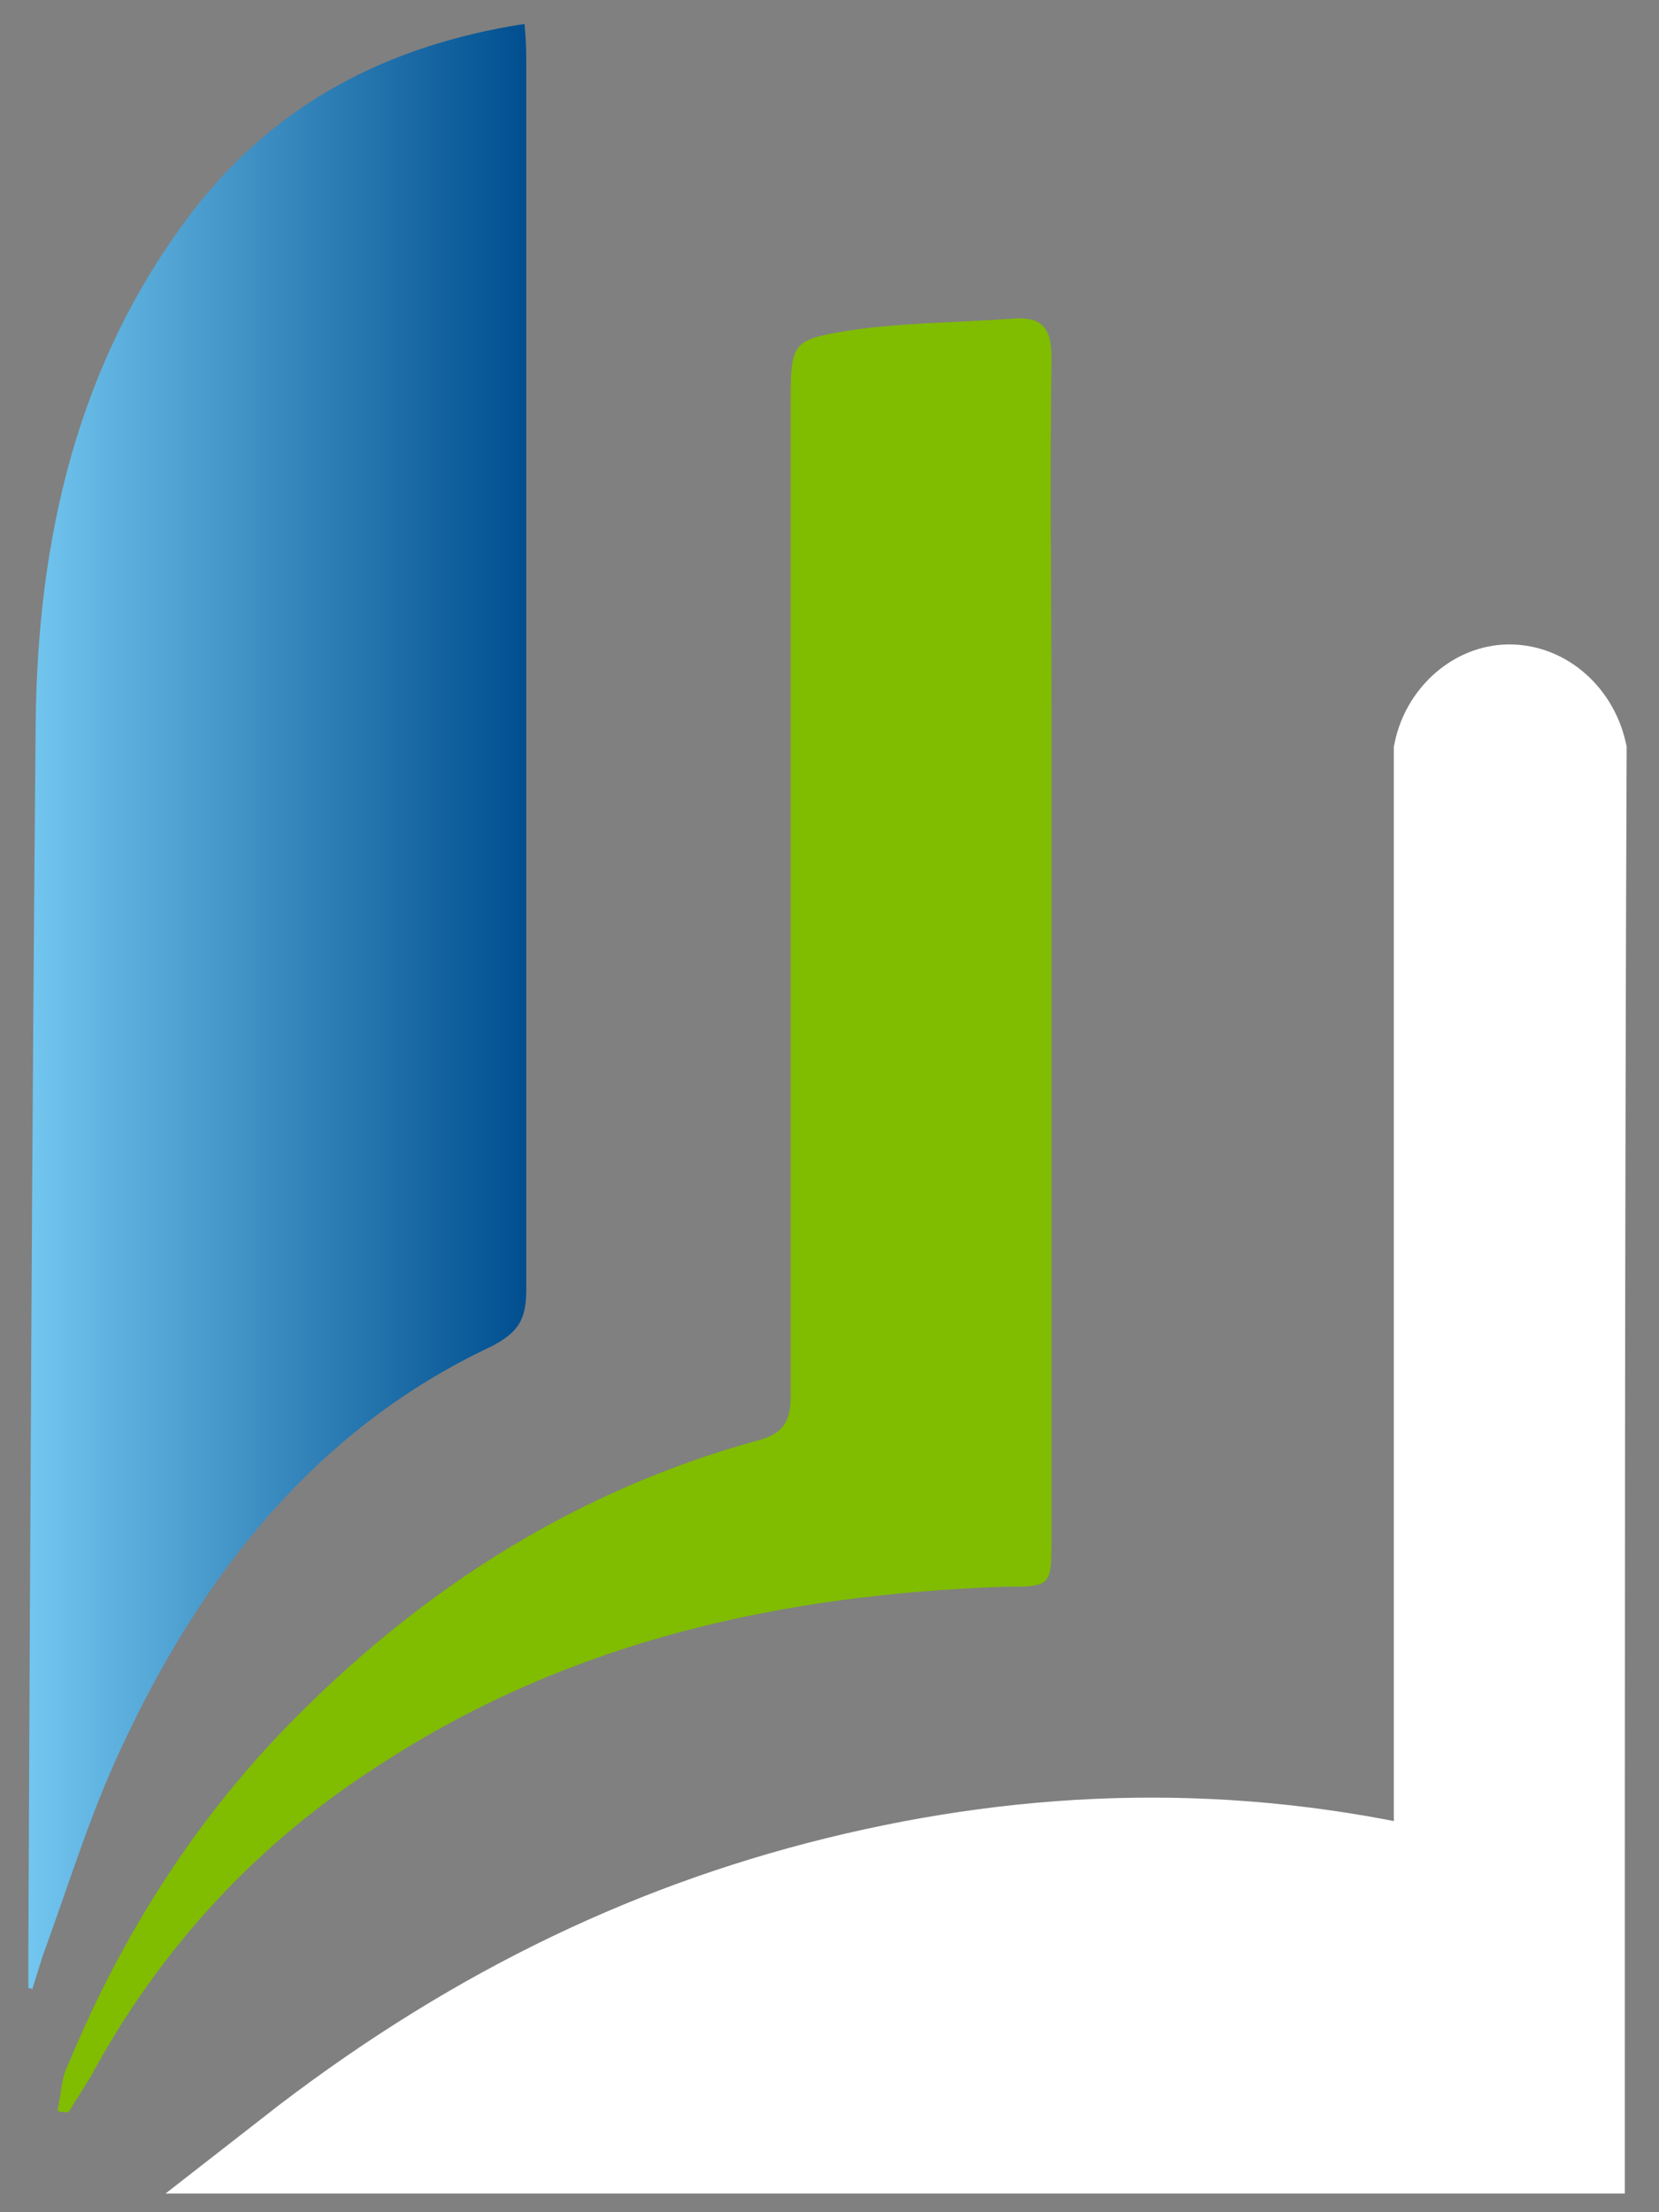
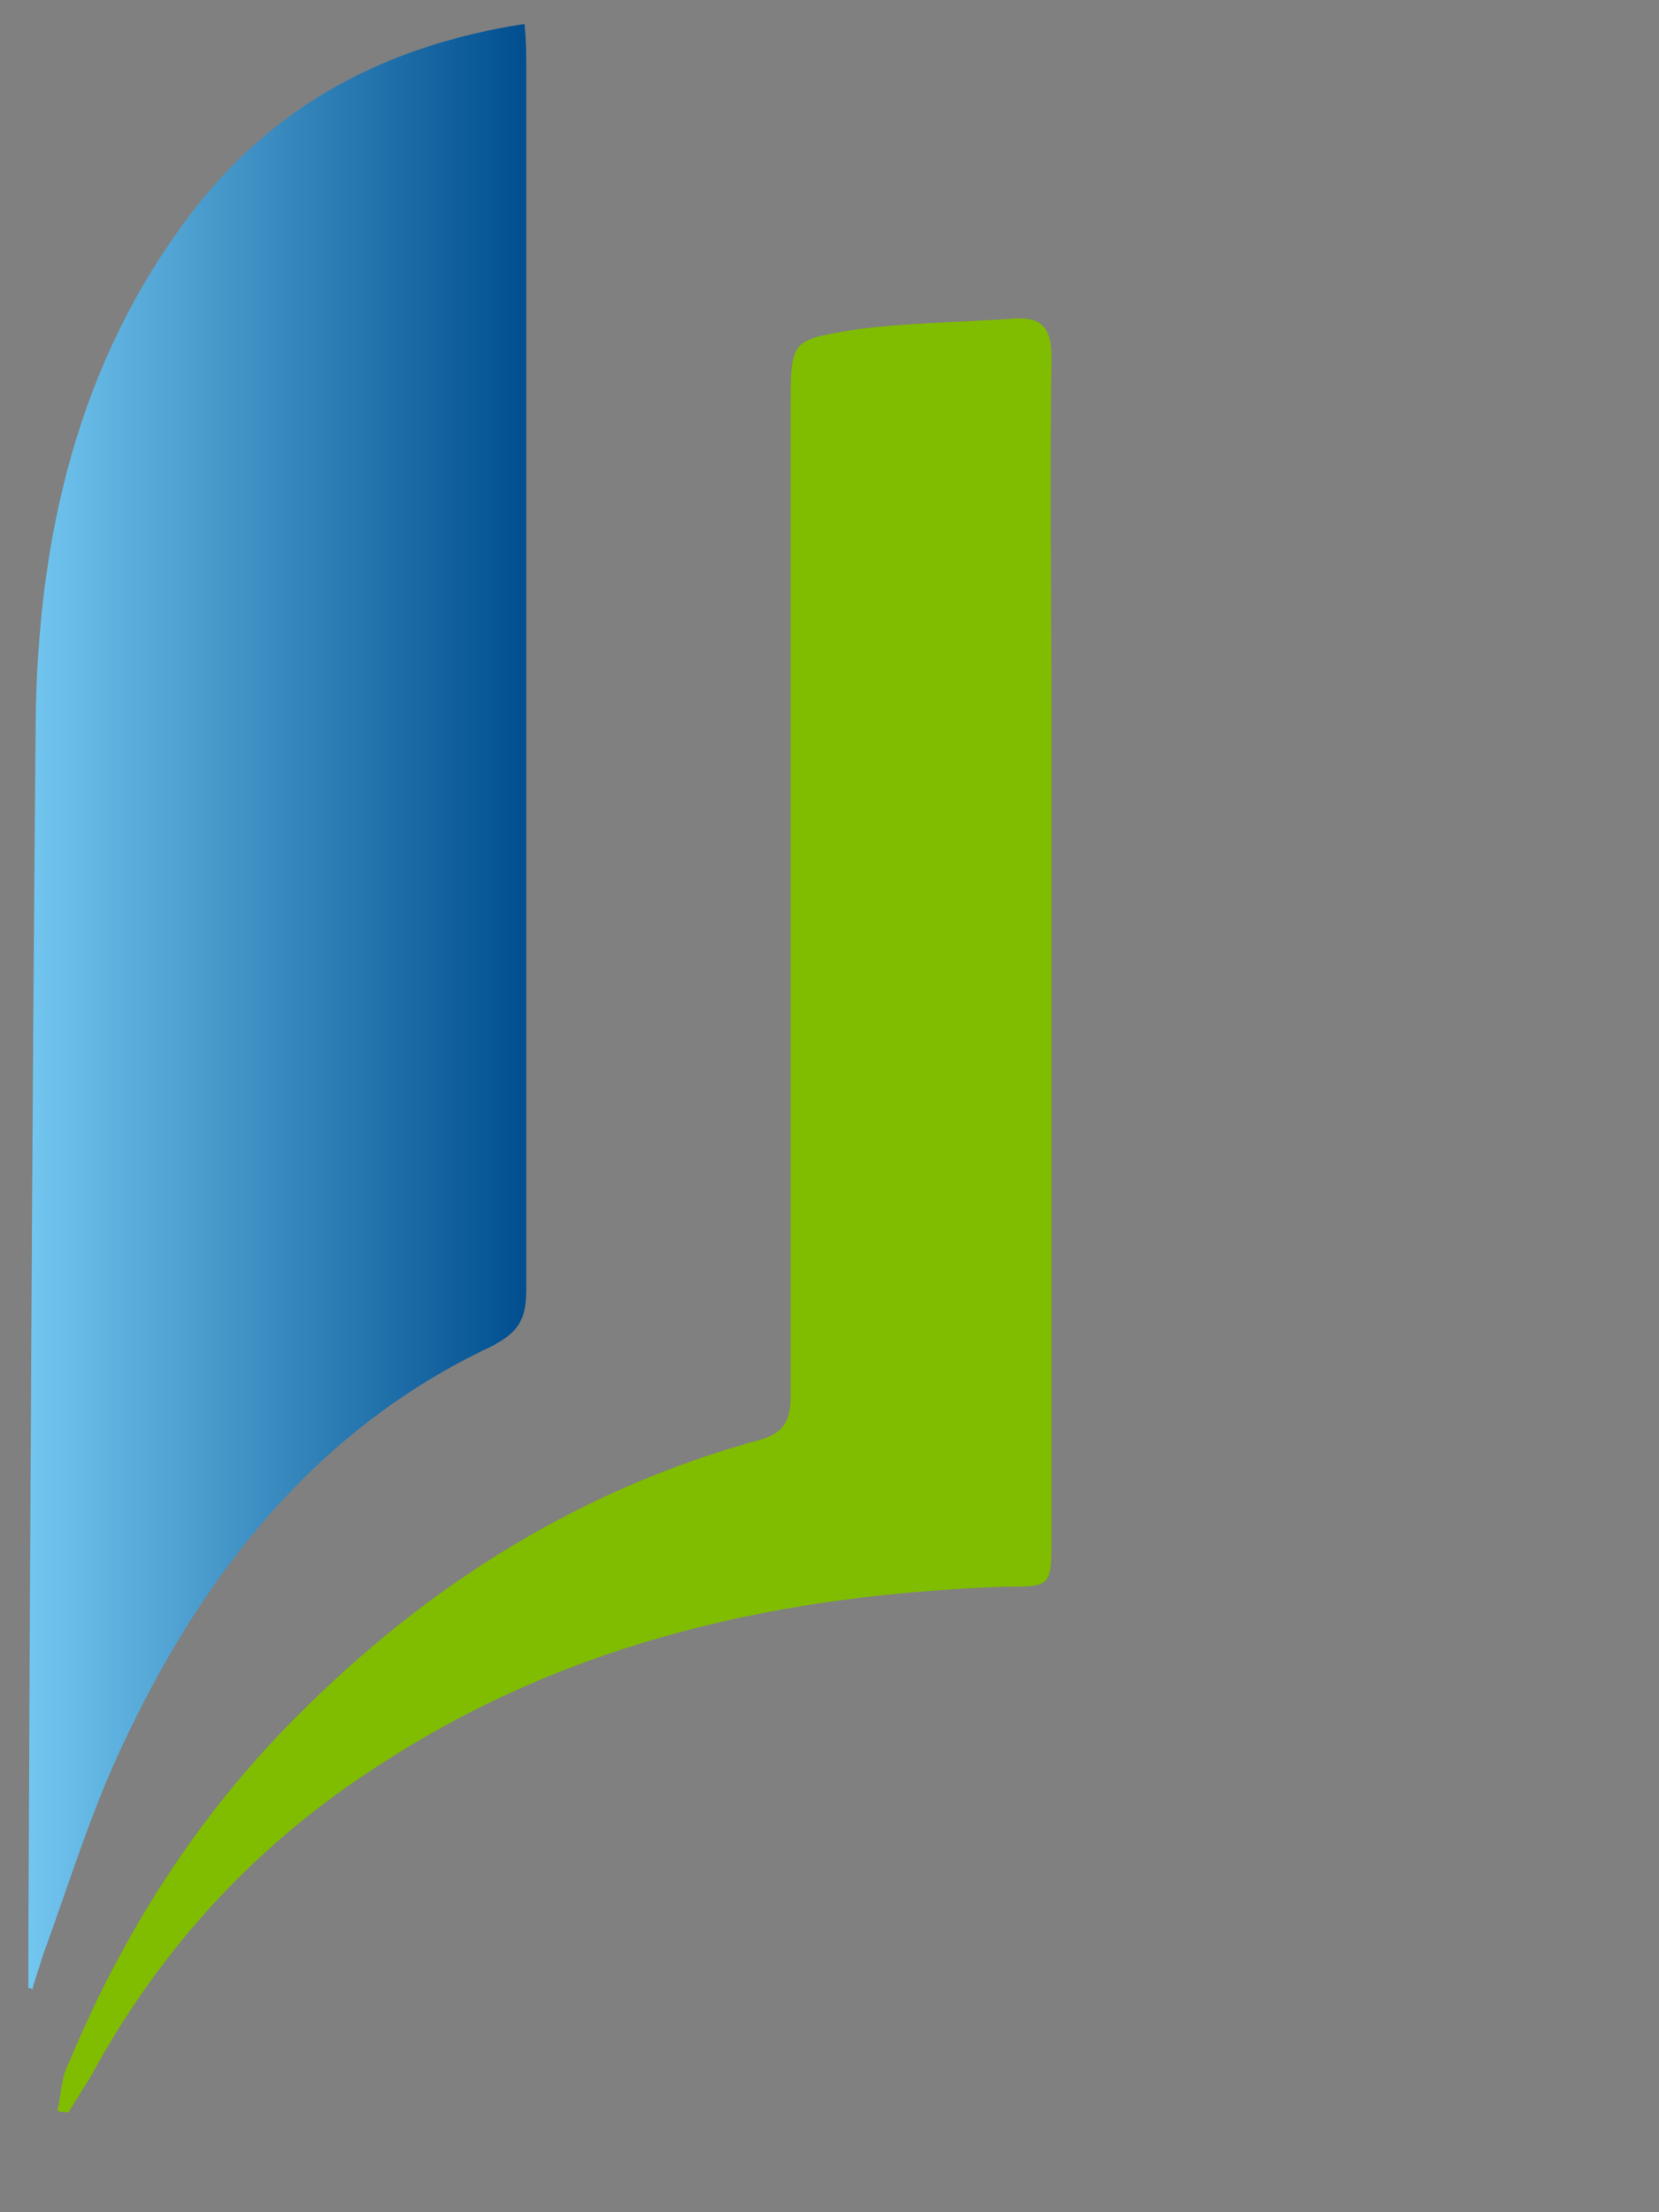
<svg xmlns="http://www.w3.org/2000/svg" width="39" height="52" viewBox="0 0 39 52" fill="none">
  <rect x="0" y="0" width="39" height="52" fill="#808080" stroke="none" />
  <path d="M0.667 46.733C0.667 46.414 0.667 46.094 0.667 45.776C0.71 36.204 0.752 26.587 0.838 17.016C0.881 12.64 1.824 8.538 4.482 5.029C6.455 2.431 9.113 1.063 12.329 0.562C12.371 0.972 12.371 1.246 12.371 1.565C12.371 11.136 12.371 20.753 12.371 30.325C12.371 31.054 12.157 31.327 11.557 31.646C7.484 33.56 4.783 36.933 2.853 41.081C2.124 42.631 1.61 44.317 1.01 45.958C0.924 46.231 0.838 46.505 0.752 46.778C0.752 46.733 0.71 46.733 0.667 46.733Z" fill="url(#paint0_linear_0_1)" />
-   <path d="M37.196 50.561C27.163 50.561 17.088 50.561 6.798 50.561C10.828 47.416 15.03 45.32 19.66 44.18C24.291 43.041 28.964 42.904 33.766 44.044C33.766 35.201 33.766 26.45 33.766 17.654C33.938 16.833 34.624 16.195 35.395 16.15C36.253 16.104 37.025 16.742 37.239 17.654C37.196 28.638 37.196 39.577 37.196 50.561Z" fill="white" stroke="white" stroke-width="2" stroke-miterlimit="10" />
  <path d="M1.353 49.604C1.438 49.239 1.438 48.829 1.61 48.51C2.896 45.411 4.654 42.676 6.969 40.352C10.099 37.207 13.701 34.974 17.902 33.834C18.503 33.652 18.588 33.287 18.588 32.786C18.588 31.145 18.588 29.55 18.588 27.909C18.588 21.801 18.588 15.648 18.588 9.541C18.588 8.037 18.588 7.991 20.003 7.763C21.247 7.581 22.533 7.581 23.819 7.49C24.462 7.444 24.72 7.672 24.72 8.401C24.677 11.318 24.72 14.19 24.72 17.107C24.72 23.442 24.72 29.778 24.72 36.113C24.72 37.298 24.72 37.298 23.605 37.298C18.46 37.48 13.486 38.529 8.984 41.446C6.112 43.269 3.796 45.73 2.124 48.829C1.953 49.103 1.781 49.376 1.61 49.65C1.481 49.65 1.395 49.65 1.353 49.604Z" fill="#80BC00" />
  <defs>
    <linearGradient id="paint0_linear_0_1" x1="0.667" y1="23.67" x2="12.371" y2="23.67" gradientUnits="userSpaceOnUse">
      <stop stop-color="#72C6EF" />
      <stop offset="1" stop-color="#004E8F" />
    </linearGradient>
  </defs>
</svg>